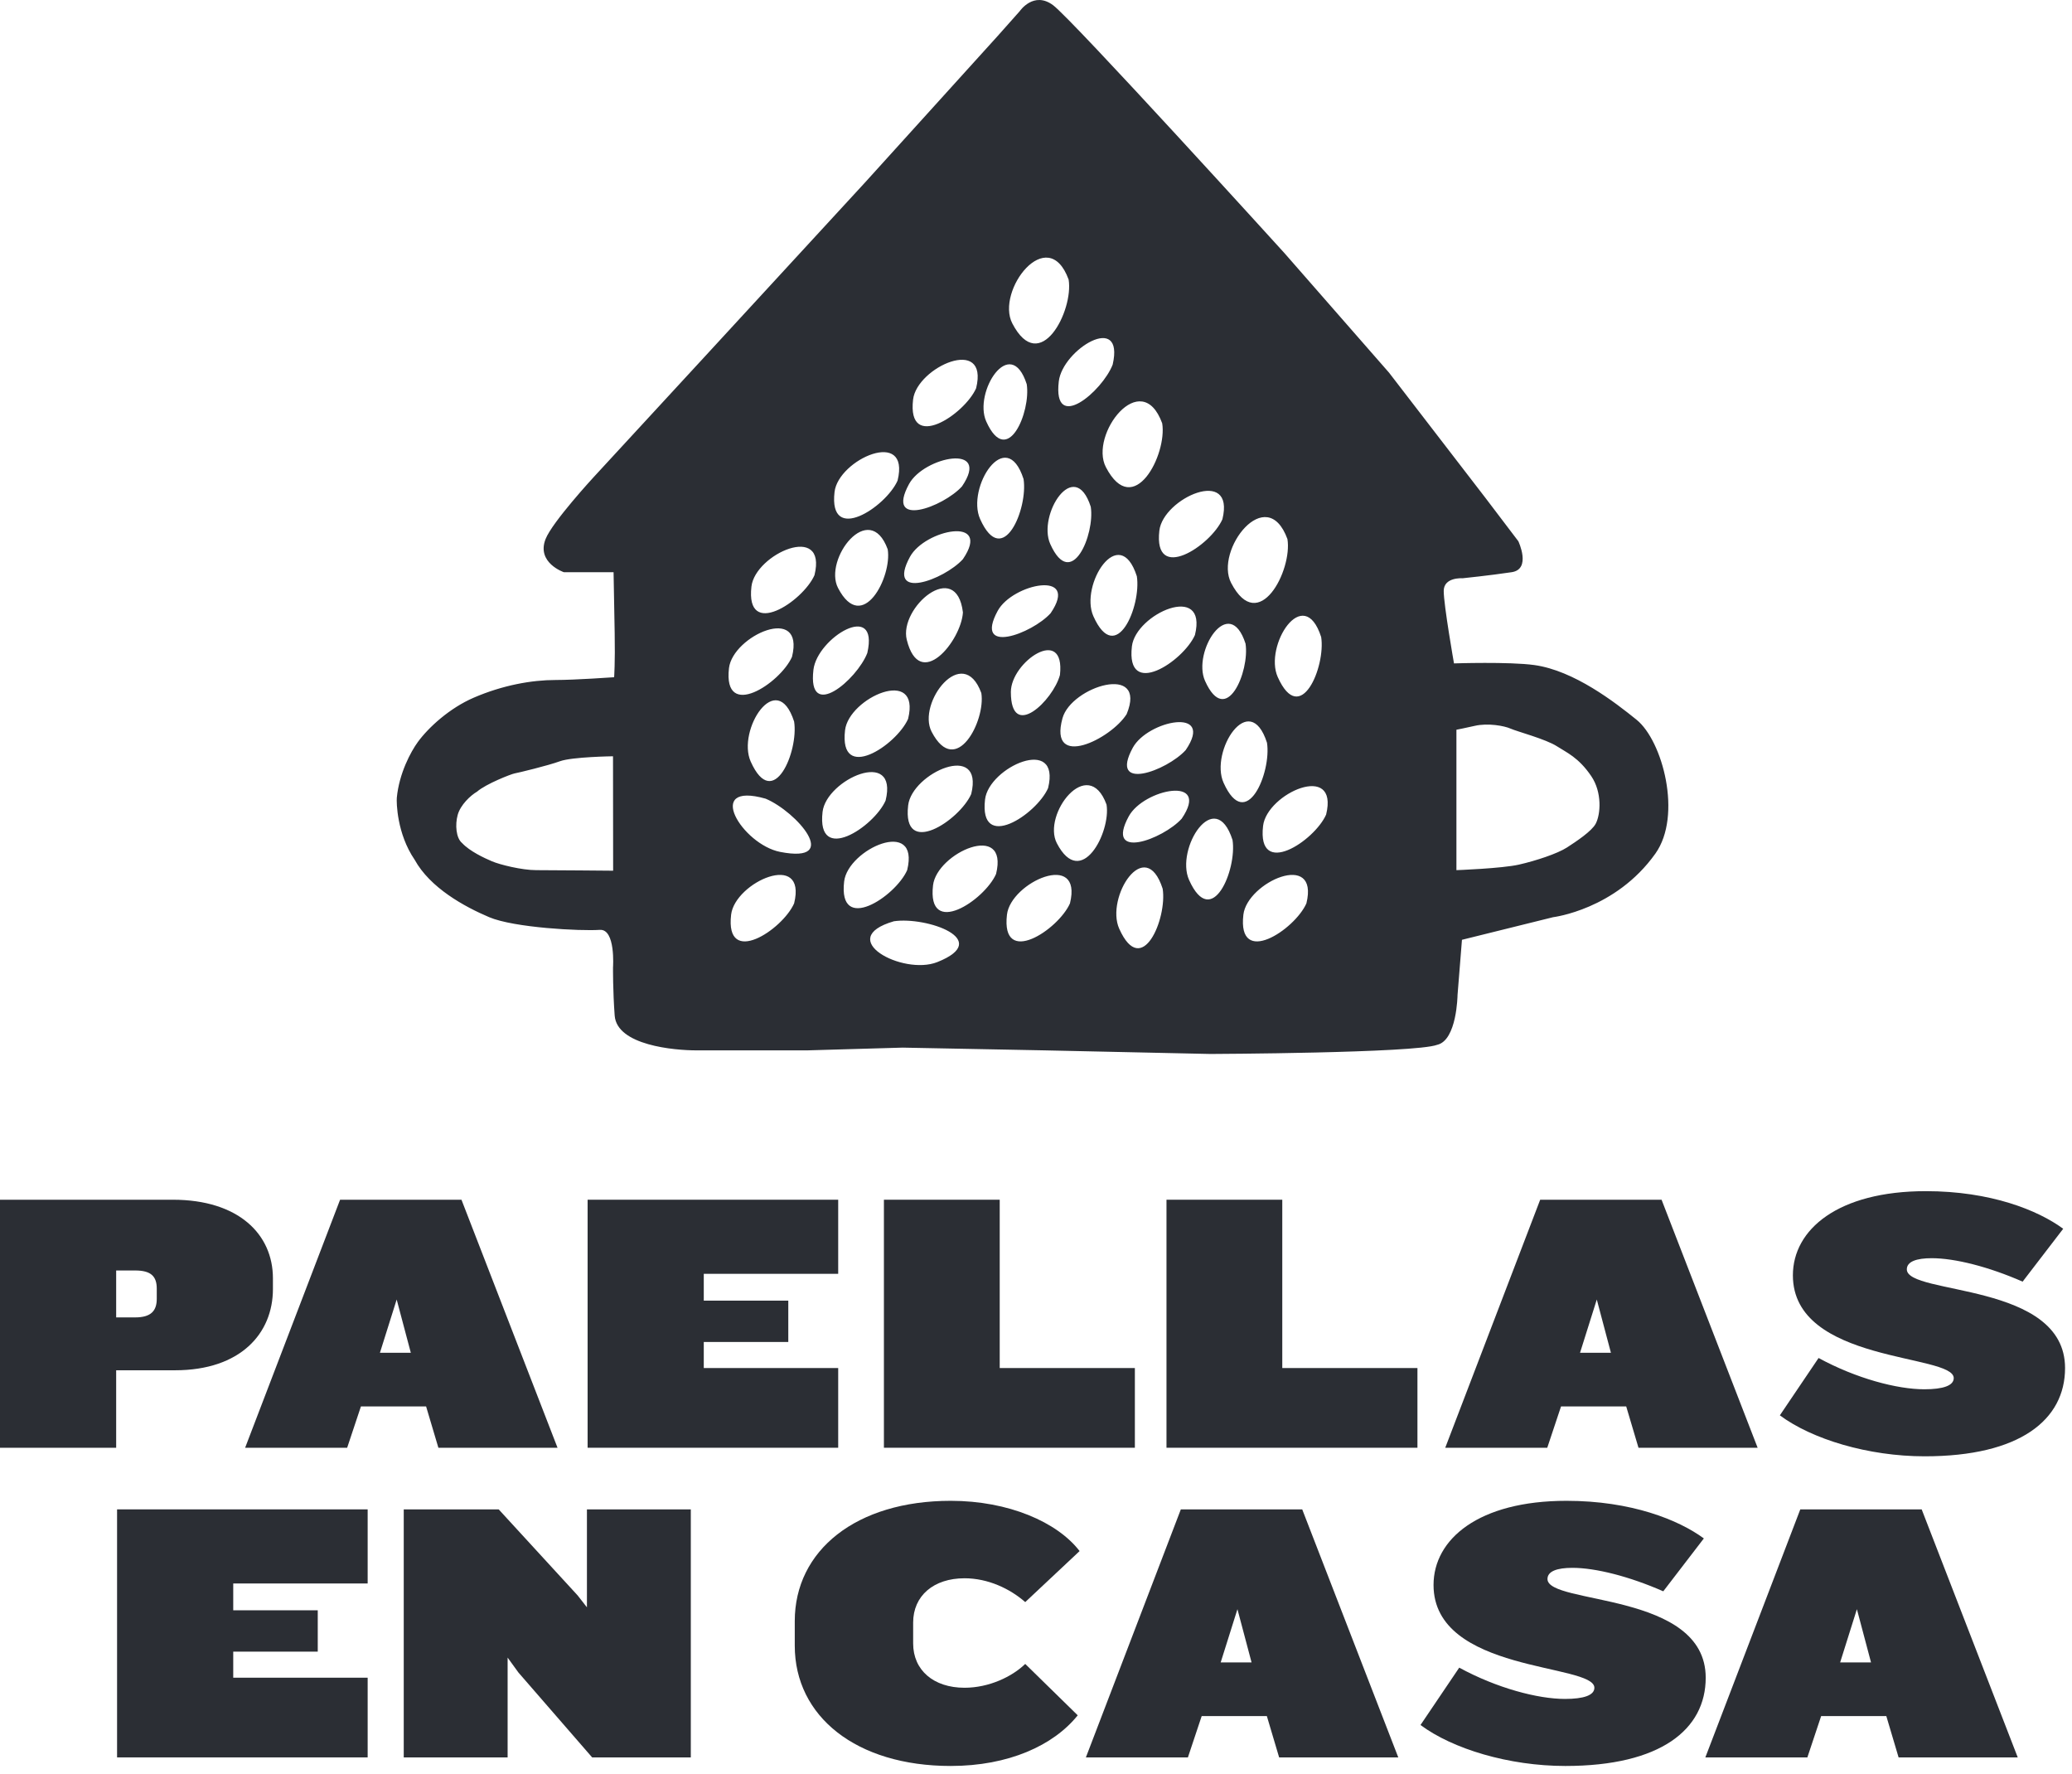
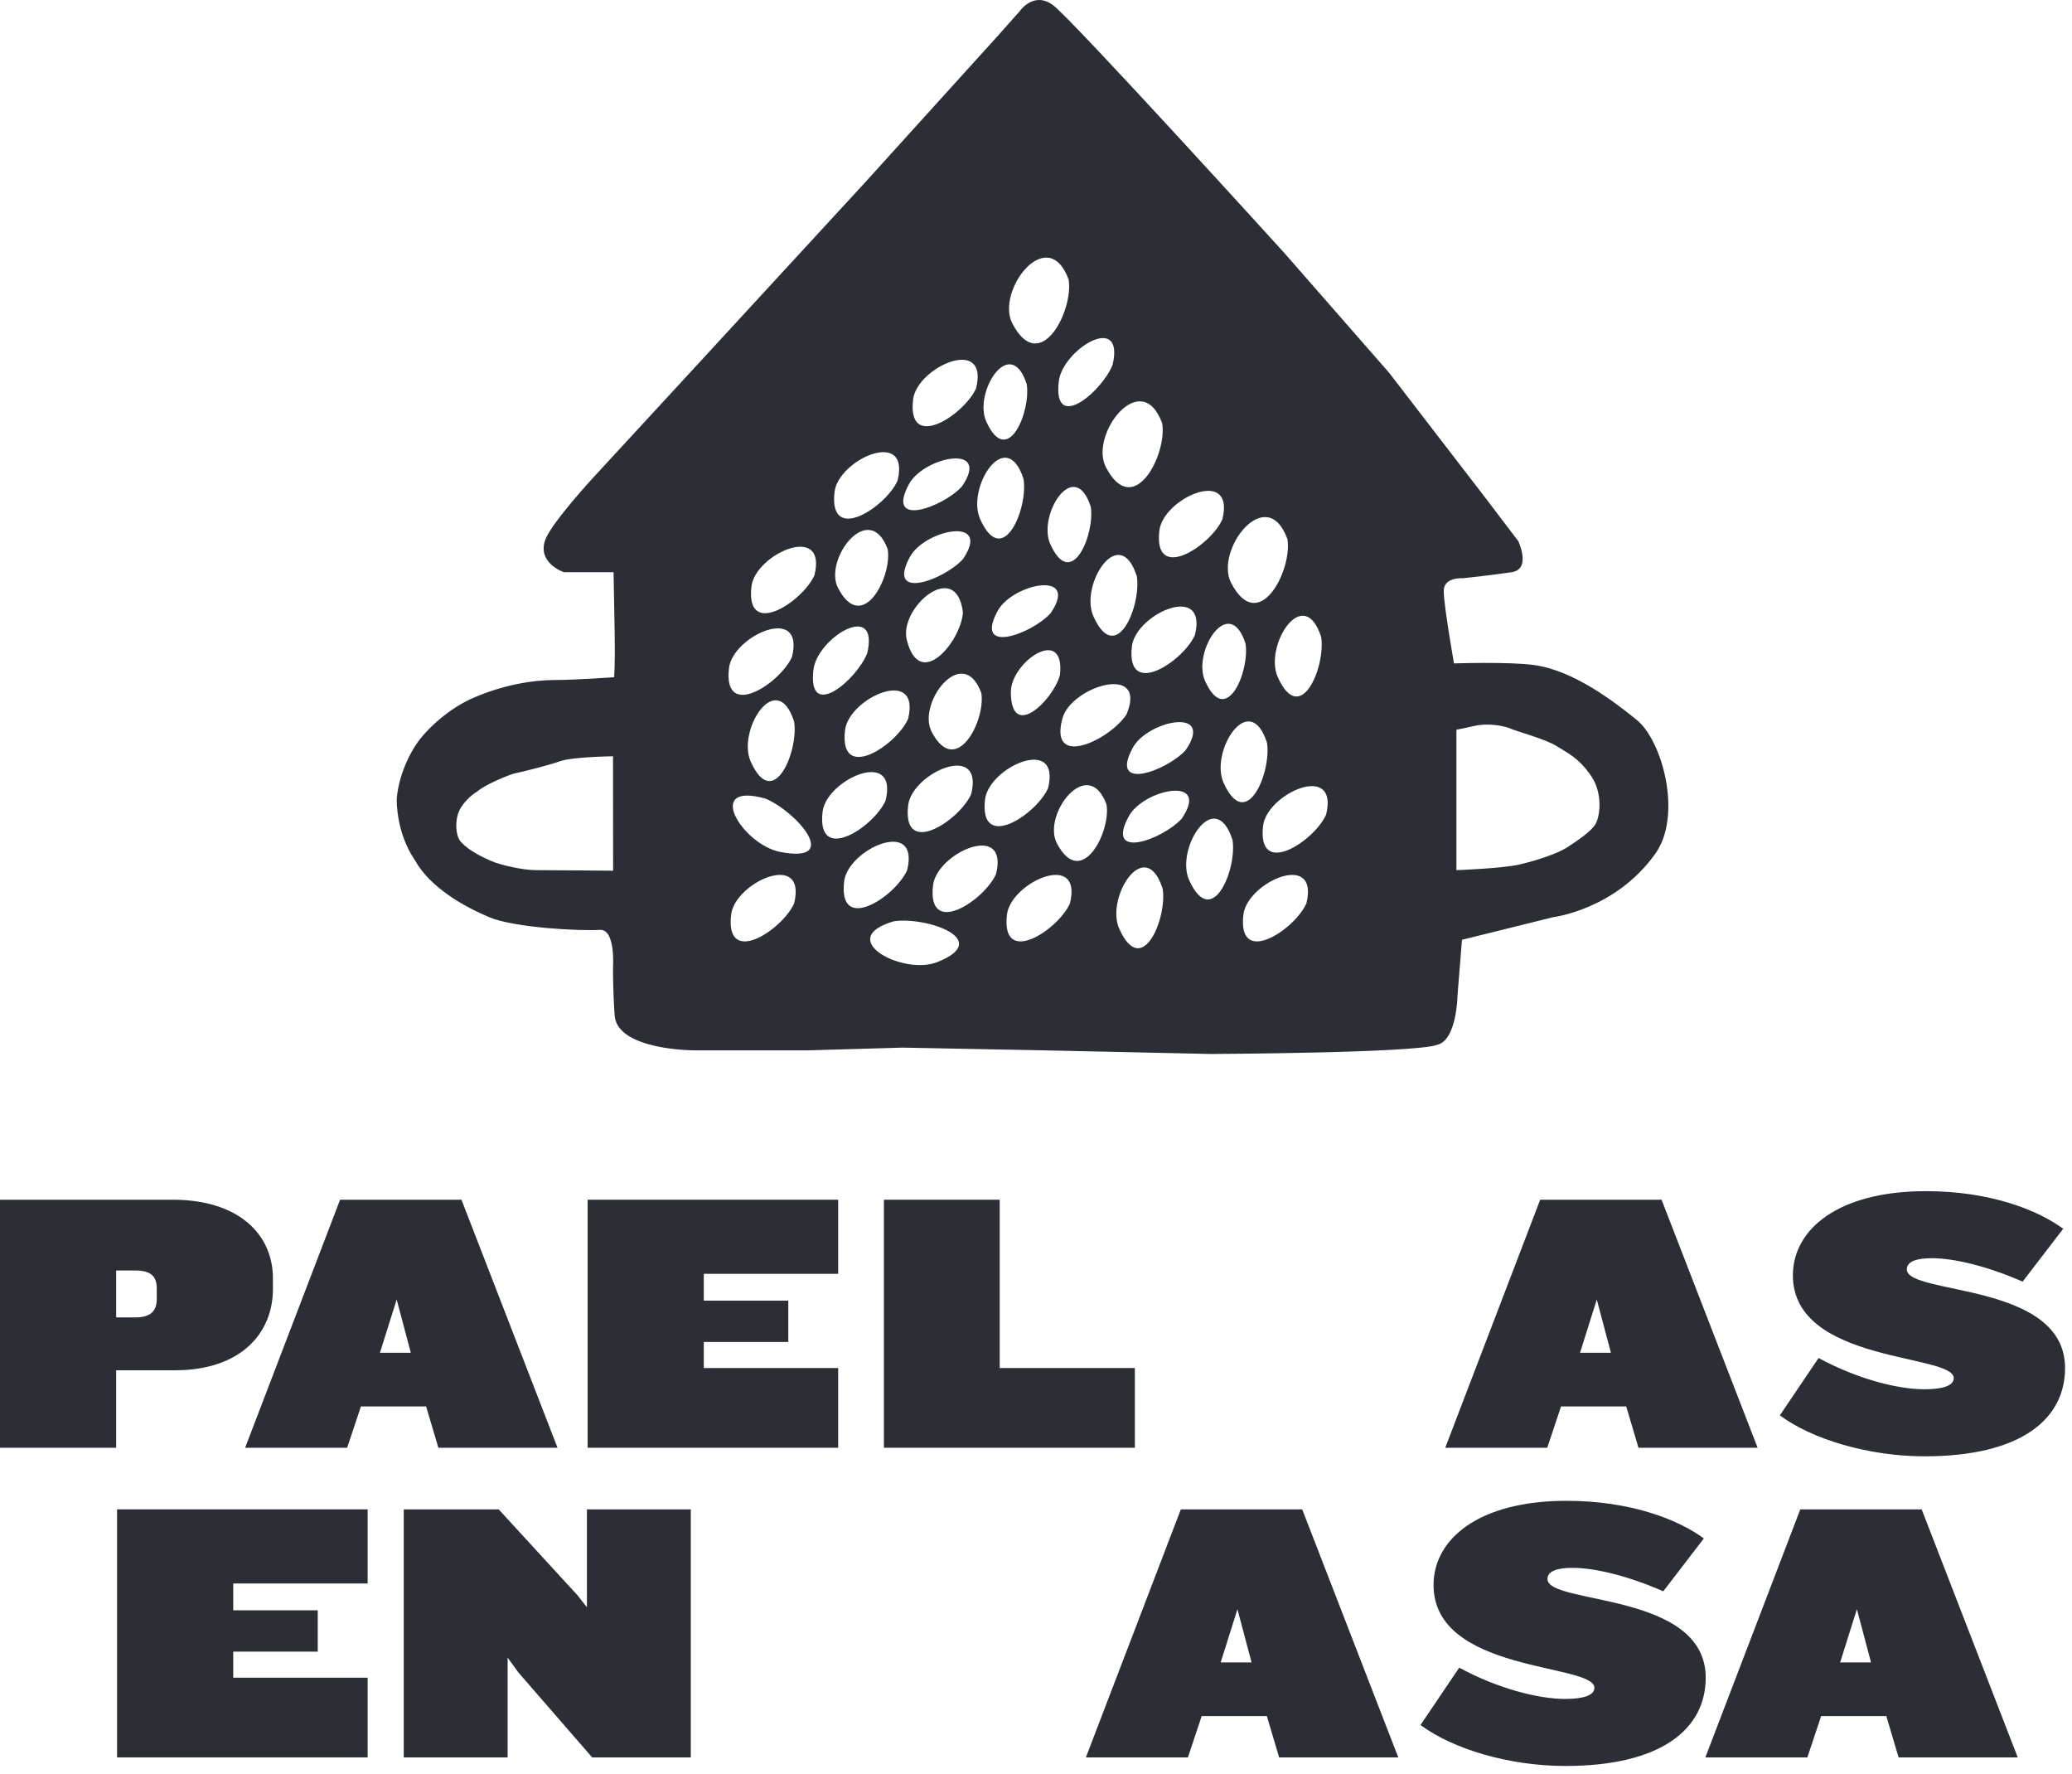
<svg xmlns="http://www.w3.org/2000/svg" xmlns:ns1="http://www.serif.com/" width="100%" height="100%" viewBox="0 0 215 184" version="1.1" xml:space="preserve" style="fill-rule:evenodd;clip-rule:evenodd;stroke-linejoin:round;stroke-miterlimit:2;">
  <g id="Artboard-1" ns1:id="Artboard 1">
    <g id="Layer-1" ns1:id="Layer 1">
      <path id="path" d="M169.822,74.673c2.695,2.179 4.76,9.922 1.95,13.879c-4.134,5.82 -10.611,6.6 -10.611,6.6l-9.462,2.346l-0.459,5.735c0,-0 -0.057,4.703 -2.122,5.162c-2.294,0.861 -23.514,0.947 -23.514,0.947l-17.205,-0.374l-14.739,-0.285l-9.887,0.285l-11.504,0c-2.294,0 -8.259,-0.516 -8.488,-3.612c-0.192,-2.589 -0.172,-4.99 -0.172,-4.99c-0,0 0.287,-4.015 -1.376,-3.9c-2.003,0.138 -8.89,-0.219 -11.471,-1.314c-2.58,-1.094 -6.136,-3.044 -7.742,-5.969c-1.845,-2.696 -1.889,-5.967 -1.845,-6.424c0.239,-2.523 1.444,-4.773 2.189,-5.792c1.09,-1.491 3.269,-3.499 5.793,-4.588c3.001,-1.296 6.021,-1.835 8.487,-1.835c2.028,-0 6.08,-0.287 6.08,-0.287c-0,-0 0.114,-1.491 0.057,-4.588c-0.059,-3.167 -0.115,-6.309 -0.115,-6.309l-5.161,0c-0,0 -2.868,-0.975 -1.893,-3.441c0.702,-1.776 4.99,-6.423 4.99,-6.423l11.527,-12.502l16.632,-18.066l13.763,-15.198l2.295,-2.581c-0,0 1.433,-2.102 3.441,-0.62c2.007,1.481 24.029,25.74 24.029,25.74l10.84,12.388l9.979,12.961l3.441,4.53c-0,0 1.376,2.902 -0.689,3.212c-2.293,0.344 -5.104,0.631 -5.104,0.631c0,0 -1.95,-0.146 -1.95,1.319c0,1.465 1.066,7.513 1.066,7.513c0,0 5.734,-0.19 8.34,0.172c4.129,0.574 8.38,3.875 10.61,5.678Zm-82.23,16.772c-0.644,5.507 5.327,1.576 6.539,-1.171c1.361,-5.535 -6.146,-2.195 -6.539,1.171Zm29.951,-13.873c-2.521,4.64 3.542,2.387 5.489,0.246c3.087,-4.527 -3.946,-3.084 -5.489,-0.246Zm-30.583,-16.57c2.532,4.869 5.623,-1.171 5.153,-4.015c-1.907,-5.223 -6.701,1.037 -5.153,4.015Zm6.176,-11.141c1.362,-5.537 -6.144,-2.198 -6.539,1.171c-0.642,5.506 5.328,1.574 6.539,-1.171Zm27.508,42.34c-1.819,-5.645 -5.956,0.919 -4.508,4.149c2.366,5.278 4.991,-1.093 4.508,-4.149Zm-5.187,-54.377c1.255,-5.513 -5.198,-1.576 -5.591,1.737c-0.641,5.42 4.511,1.048 5.591,-1.737Zm2.507,21.958c-1.819,-5.644 -5.956,0.919 -4.508,4.151c2.365,5.275 4.987,-1.095 4.508,-4.151Zm11.055,35.109c-0.643,5.506 5.326,1.574 6.539,-1.172c1.36,-5.537 -6.146,-2.198 -6.539,1.172Zm-53.155,0c-0.64,5.506 5.328,1.574 6.538,-1.172c1.363,-5.537 -6.144,-2.198 -6.538,1.172Zm9.49,-10.667c-0.639,5.507 5.328,1.575 6.54,-1.171c1.361,-5.537 -6.143,-2.199 -6.54,1.171Zm19.133,10.667c-0.642,5.506 5.326,1.574 6.538,-1.172c1.361,-5.537 -6.145,-2.198 -6.538,1.172Zm-10.065,-37.123c-2.522,4.64 3.542,2.387 5.491,0.246c3.085,-4.527 -3.949,-3.084 -5.491,-0.246Zm15.242,29.712c2.53,4.872 5.624,-1.169 5.155,-4.011c-1.91,-5.224 -6.703,1.035 -5.155,4.011Zm-3.126,-47.625c-1.696,-5.259 -5.552,0.856 -4.202,3.866c2.205,4.919 4.649,-1.022 4.202,-3.866Zm16.079,45.079c3.087,-4.529 -3.946,-3.087 -5.491,-0.247c-2.523,4.639 3.544,2.388 5.491,0.247Zm-5.709,-10.852c2.194,-5.334 -5.757,-2.866 -6.66,0.43c-1.477,5.389 5.042,2.159 6.66,-0.43Zm15.676,-3.845c2.366,5.278 4.986,-1.096 4.507,-4.149c-1.821,-5.644 -5.955,0.921 -4.507,4.149Zm5.02,14.272c1.36,-5.537 -6.147,-2.2 -6.541,1.17c-0.642,5.507 5.329,1.577 6.541,-1.17Zm-36.827,-2.129c1.359,-5.534 -6.15,-2.196 -6.542,1.171c-0.643,5.506 5.327,1.575 6.542,-1.171Zm26.185,-1.177c2.365,5.276 4.987,-1.096 4.507,-4.149c-1.821,-5.647 -5.958,0.918 -4.507,4.149Zm-2.969,-15.324c1.36,-5.534 -6.148,-2.197 -6.541,1.173c-0.644,5.505 5.327,1.575 6.541,-1.173Zm-21.78,17.058c-0.642,5.506 5.328,1.574 6.54,-1.173c1.362,-5.532 -6.145,-2.193 -6.54,1.173Zm-24.316,-3.929c2.363,5.278 4.988,-1.095 4.505,-4.15c-1.818,-5.641 -5.955,0.922 -4.505,4.15Zm51.346,-12.234c-1.696,-5.261 -5.551,0.855 -4.203,3.865c2.205,4.919 4.649,-1.018 4.203,-3.865Zm-1.497,-6.304c2.871,5.521 6.375,-1.324 5.844,-4.547c-2.164,-5.92 -7.596,1.174 -5.844,4.547Zm-33.519,14.112c1.36,-5.533 -6.148,-2.195 -6.541,1.173c-0.642,5.504 5.326,1.575 6.541,-1.173Zm14.788,-10.962c3.088,-4.529 -3.946,-3.086 -5.489,-0.249c-2.522,4.639 3.543,2.388 5.489,0.249Zm-12.199,28.224c-0.641,5.508 5.328,1.575 6.539,-1.171c1.362,-5.535 -6.144,-2.197 -6.539,1.171Zm16.367,-39.27c-1.697,-5.261 -5.551,0.857 -4.203,3.865c2.205,4.919 4.649,-1.019 4.203,-3.865Zm13.659,1.297c1.36,-5.532 -6.148,-2.194 -6.541,1.172c-0.641,5.507 5.329,1.574 6.541,-1.172Zm1.05,33.268c-1.82,-5.644 -5.956,0.919 -4.509,4.149c2.367,5.28 4.989,-1.094 4.509,-4.149Zm-64.27,3.19l-0.013,-11.871c-0,-0 -4.244,0.057 -5.506,0.516c-1.261,0.459 -4.358,1.204 -4.703,1.262c-0.343,0.058 -2.982,1.089 -3.899,1.892c-0.688,0.401 -1.721,1.376 -2.008,2.409c-0.286,1.033 -0.172,2.408 0.459,2.925c0.803,0.86 2.294,1.548 3.097,1.892c0.803,0.345 3.097,0.918 4.588,0.918c1.491,0 7.985,0.057 7.985,0.057Zm26.374,-22.584c1.256,-5.513 -5.197,-1.576 -5.59,1.737c-0.641,5.422 4.51,1.047 5.59,-1.737Zm-5.482,-8.074c1.363,-5.533 -6.145,-2.195 -6.54,1.172c-0.641,5.507 5.327,1.575 6.54,-1.172Zm20.529,-26.117c2.869,5.519 6.373,-1.326 5.843,-4.549c-2.166,-5.921 -7.596,1.174 -5.843,4.549Zm1.166,16.143c-1.82,-5.647 -5.957,0.918 -4.508,4.149c2.366,5.277 4.988,-1.096 4.508,-4.149Zm-4.922,-9.42c1.36,-5.536 -6.147,-2.197 -6.541,1.172c-0.642,5.504 5.328,1.573 6.541,-1.172Zm8.699,29.744c0.57,-5.221 -5.094,-1.364 -5.094,1.769c0.001,5.119 4.386,0.878 5.094,-1.769Zm-15.659,-19.808c-2.522,4.641 3.544,2.391 5.491,0.249c3.087,-4.527 -3.947,-3.085 -5.491,-0.249Zm7.499,21.685c-1.91,-5.222 -6.703,1.038 -5.157,4.015c2.532,4.871 5.625,-1.169 5.157,-4.015Zm12.925,-23.434c2.873,5.519 6.377,-1.324 5.844,-4.548c-2.163,-5.92 -7.594,1.175 -5.844,4.548Zm-32.568,19.676c1.36,-5.536 -6.143,-2.198 -6.54,1.172c-0.64,5.507 5.33,1.574 6.54,-1.172Zm11.907,-1.771c1.347,5.431 5.649,0.109 5.828,-2.833c-0.674,-5.646 -6.652,-0.487 -5.828,2.833Zm-1.334,29.205c-6.245,1.81 0.923,5.659 4.502,4.237c5.851,-2.325 -1.131,-4.737 -4.502,-4.237Zm-11.798,-7.193c6.427,1.248 1.712,-4.167 -1.511,-5.523c-6.479,-1.84 -2.423,4.758 1.511,5.523Zm84.62,-2.927c0.514,-0.974 0.678,-3.251 -0.459,-4.931c-1.319,-1.95 -2.582,-2.464 -3.556,-3.097c-1.147,-0.746 -4.186,-1.549 -4.817,-1.836c-0.631,-0.286 -2.352,-0.608 -3.728,-0.286c-0.8,0.186 -1.893,0.401 -1.893,0.401l0,14.567c0,0 4.703,-0.172 6.481,-0.573c1.778,-0.402 4.015,-1.147 4.99,-1.778c0.974,-0.631 2.572,-1.69 2.982,-2.467Z" style="fill:#2b2e34;" />
      <g id="group">
        <path id="path1" ns1:id="path" d="M18.159,142.157l-6.105,0l0,8.037l-12.054,-0l0,-25.731l17.927,-0c6.838,-0 10.393,3.593 10.393,8.152l-0,1.12c-0,4.597 -3.361,8.422 -10.161,8.422Zm-1.893,-8.461c-0,-1.275 -0.58,-1.893 -2.242,-1.893l-1.97,0l0,4.868l1.97,-0c1.662,-0 2.242,-0.695 2.242,-1.932l-0,-1.043Z" style="fill:#2b2e34;" />
        <path id="path2" ns1:id="path" d="M45.489,150.194l-1.276,-4.289l-6.761,0l-1.429,4.289l-10.587,-0l9.853,-25.731l12.595,-0l9.968,25.731l-12.363,-0Zm-4.328,-15.378l-1.738,5.526l3.206,-0l-1.468,-5.526Z" style="fill:#2b2e34;" />
        <path id="path3" ns1:id="path" d="M60.973,150.194l0,-25.731l26.002,-0l-0,7.687l-13.948,0l0,2.782l8.77,0l0,4.289l-8.77,0l0,2.704l13.948,0l-0,8.269l-26.002,-0Z" style="fill:#2b2e34;fill-rule:nonzero;" />
        <path id="path4" ns1:id="path" d="M91.719,150.194l0,-25.731l12.016,-0l-0,17.462l14.024,0l0,8.269l-26.04,-0Z" style="fill:#2b2e34;fill-rule:nonzero;" />
-         <path id="path5" ns1:id="path" d="M121.04,150.194l-0,-25.731l12.015,-0l0,17.462l14.025,0l0,8.269l-26.04,-0Z" style="fill:#2b2e34;fill-rule:nonzero;" />
        <path id="path6" ns1:id="path" d="M170.017,150.194l-1.275,-4.289l-6.761,0l-1.43,4.289l-10.586,-0l9.852,-25.731l12.595,-0l9.968,25.731l-12.363,-0Zm-4.327,-15.378l-1.739,5.526l3.206,-0l-1.467,-5.526Z" style="fill:#2b2e34;" />
        <path id="path7" ns1:id="path" d="M199.715,151.082c-5.872,-0 -11.707,-1.777 -15.029,-4.25l4.018,-5.95c3.902,2.126 8.152,3.246 10.972,3.246c1.97,0 3.052,-0.386 3.052,-1.16c0,-2.549 -16.69,-1.506 -16.69,-10.662c-0,-4.752 4.675,-8.732 13.793,-8.732c6.722,-0 11.629,1.97 14.256,3.902l-4.211,5.486c-3.516,-1.546 -7.032,-2.433 -9.427,-2.433c-1.584,-0 -2.588,0.347 -2.588,1.158c-0,2.705 16.419,1.275 16.419,10.238c0,5.37 -4.674,9.157 -14.565,9.157Z" style="fill:#2b2e34;fill-rule:nonzero;" />
        <path id="path8" ns1:id="path" d="M12.148,182.318l-0,-25.731l26.002,0l-0,7.688l-13.948,0l-0,2.782l8.77,0l-0,4.289l-8.77,0l-0,2.704l13.948,0l-0,8.268l-26.002,-0Z" style="fill:#2b2e34;fill-rule:nonzero;" />
        <path id="path9" ns1:id="path" d="M61.444,182.318l-7.651,-8.808l-1.12,-1.546l-0,10.354l-10.779,-0l-0,-25.731l9.852,0l8.19,8.925l0.966,1.236l0,-10.161l10.779,0l0,25.731l-10.237,-0Z" style="fill:#2b2e34;fill-rule:nonzero;" />
-         <path id="path10" ns1:id="path" d="M98.656,183.207c-9.813,-0 -16.188,-5.139 -16.188,-12.479l-0,-2.55c-0,-7.341 6.375,-12.479 16.188,-12.479c5.988,-0 11.05,2.201 13.368,5.214l-5.641,5.294c-1.584,-1.391 -3.864,-2.472 -6.298,-2.472c-3.206,-0 -5.332,1.815 -5.332,4.596l0,2.164c0,2.782 2.126,4.598 5.332,4.598c2.551,0 4.946,-1.158 6.298,-2.472l5.447,5.332c-2.511,3.128 -7.186,5.254 -13.174,5.254Z" style="fill:#2b2e34;fill-rule:nonzero;" />
        <path id="path11" ns1:id="path" d="M132.729,182.318l-1.275,-4.288l-6.761,0l-1.43,4.288l-10.586,-0l9.852,-25.731l12.595,0l9.968,25.731l-12.363,-0Zm-4.327,-15.377l-1.739,5.526l3.206,-0l-1.467,-5.526Z" style="fill:#2b2e34;" />
        <path id="path12" ns1:id="path" d="M162.427,183.207c-5.873,-0 -11.707,-1.777 -15.029,-4.25l4.018,-5.95c3.902,2.124 8.152,3.245 10.972,3.245c1.97,-0 3.052,-0.385 3.052,-1.159c0,-2.55 -16.69,-1.507 -16.69,-10.662c-0,-4.754 4.675,-8.732 13.793,-8.732c6.722,-0 11.629,1.97 14.256,3.902l-4.211,5.486c-3.516,-1.546 -7.032,-2.435 -9.427,-2.435c-1.584,0 -2.588,0.349 -2.588,1.16c-0,2.705 16.419,1.275 16.419,10.238c-0,5.37 -4.674,9.157 -14.565,9.157Z" style="fill:#2b2e34;fill-rule:nonzero;" />
        <path id="path13" ns1:id="path" d="M197.007,182.318l-1.275,-4.288l-6.761,0l-1.43,4.288l-10.586,-0l9.852,-25.731l12.595,0l9.968,25.731l-12.363,-0Zm-4.327,-15.377l-1.739,5.526l3.206,-0l-1.467,-5.526Z" style="fill:#2b2e34;" />
      </g>
    </g>
  </g>
</svg>